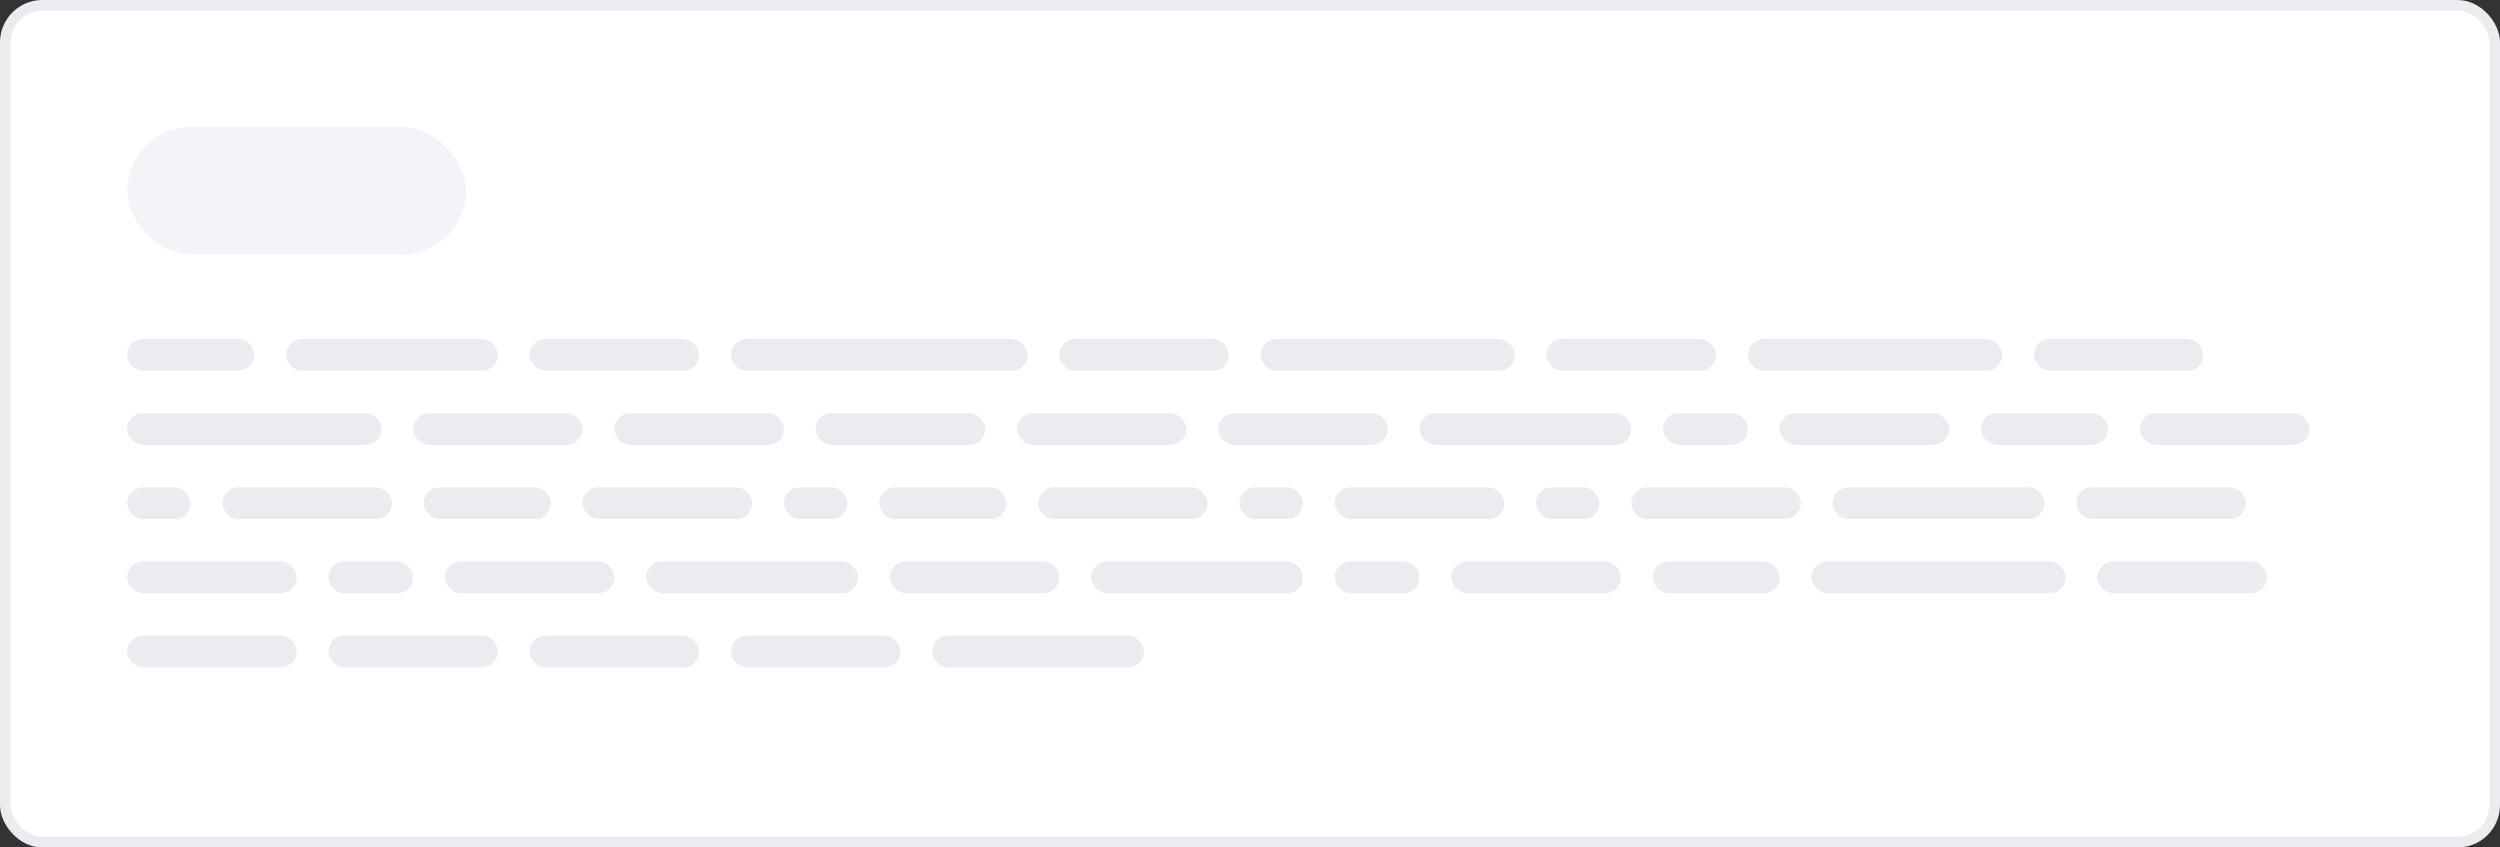
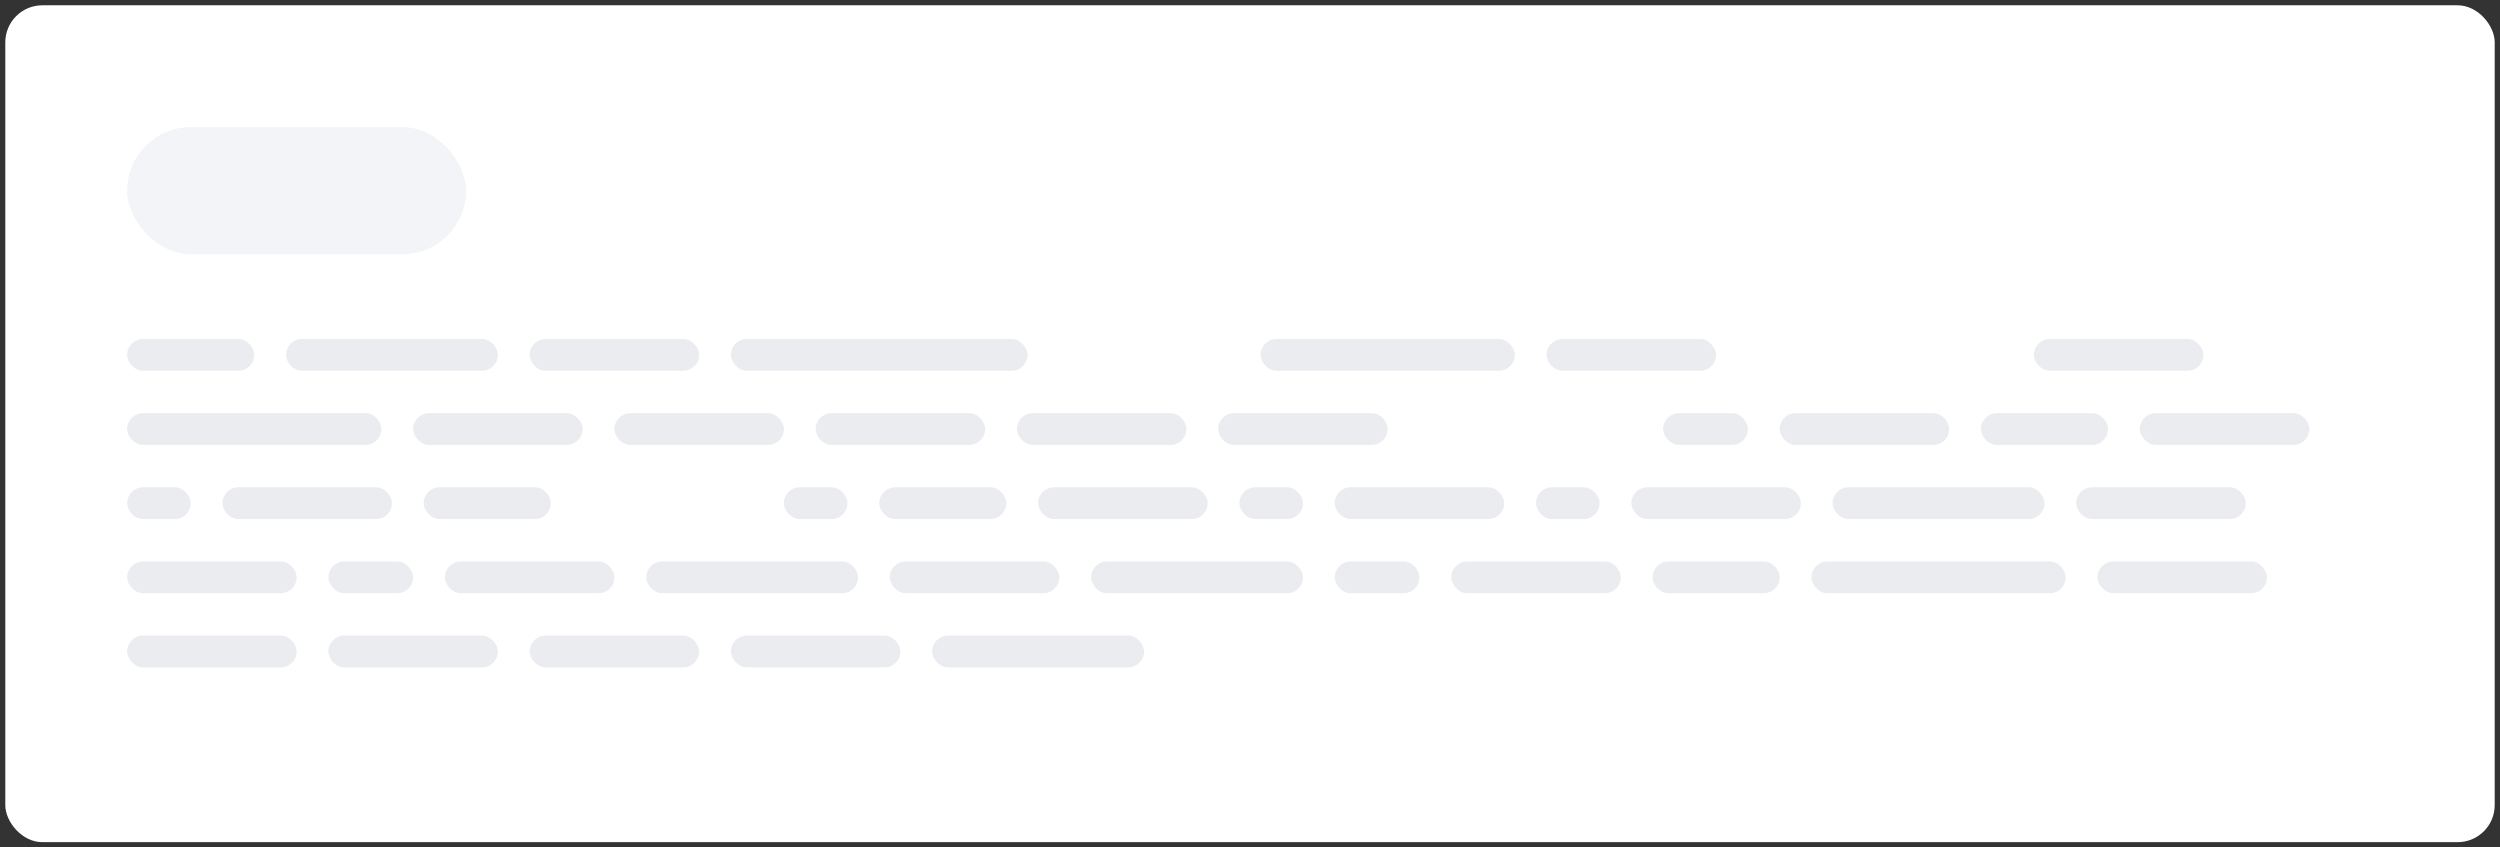
<svg xmlns="http://www.w3.org/2000/svg" width="472" height="160" fill="none">
  <rect width="100%" height="100%" fill="#333333" stroke="none" />
  <rect width="470" height="158" x="1" y="1" fill="#fff" rx="7" />
-   <rect width="470" height="158" x="1" y="1" stroke="#EAECF0" stroke-width="2" rx="7" />
  <rect width="64" height="24" x="24" y="24" fill="#F2F4F7" rx="12" />
  <rect width="24" height="6" x="24" y="64" fill="#EAECF0" rx="3" />
  <rect width="40" height="6" x="54" y="64" fill="#EAECF0" rx="3" />
  <rect width="32" height="6" x="100" y="64" fill="#EAECF0" rx="3" />
  <rect width="56" height="6" x="138" y="64" fill="#EAECF0" rx="3" />
-   <rect width="32" height="6" x="200" y="64" fill="#EAECF0" rx="3" />
  <rect width="48" height="6" x="238" y="64" fill="#EAECF0" rx="3" />
  <rect width="32" height="6" x="292" y="64" fill="#EAECF0" rx="3" />
-   <rect width="48" height="6" x="330" y="64" fill="#EAECF0" rx="3" />
  <rect width="32" height="6" x="384" y="64" fill="#EAECF0" rx="3" />
  <rect width="48" height="6" x="24" y="78" fill="#EAECF0" rx="3" />
  <rect width="32" height="6" x="78" y="78" fill="#EAECF0" rx="3" />
  <rect width="32" height="6" x="116" y="78" fill="#EAECF0" rx="3" />
  <rect width="32" height="6" x="154" y="78" fill="#EAECF0" rx="3" />
  <rect width="32" height="6" x="192" y="78" fill="#EAECF0" rx="3" />
  <rect width="32" height="6" x="230" y="78" fill="#EAECF0" rx="3" />
-   <rect width="40" height="6" x="268" y="78" fill="#EAECF0" rx="3" />
  <rect width="16" height="6" x="314" y="78" fill="#EAECF0" rx="3" />
  <rect width="32" height="6" x="336" y="78" fill="#EAECF0" rx="3" />
  <rect width="24" height="6" x="374" y="78" fill="#EAECF0" rx="3" />
  <rect width="32" height="6" x="404" y="78" fill="#EAECF0" rx="3" />
  <rect width="12" height="6" x="24" y="92" fill="#EAECF0" rx="3" />
  <rect width="32" height="6" x="42" y="92" fill="#EAECF0" rx="3" />
  <rect width="24" height="6" x="80" y="92" fill="#EAECF0" rx="3" />
-   <rect width="32" height="6" x="110" y="92" fill="#EAECF0" rx="3" />
  <rect width="12" height="6" x="148" y="92" fill="#EAECF0" rx="3" />
  <rect width="24" height="6" x="166" y="92" fill="#EAECF0" rx="3" />
  <rect width="32" height="6" x="196" y="92" fill="#EAECF0" rx="3" />
  <rect width="12" height="6" x="234" y="92" fill="#EAECF0" rx="3" />
  <rect width="32" height="6" x="252" y="92" fill="#EAECF0" rx="3" />
  <rect width="12" height="6" x="290" y="92" fill="#EAECF0" rx="3" />
  <rect width="32" height="6" x="308" y="92" fill="#EAECF0" rx="3" />
  <rect width="40" height="6" x="346" y="92" fill="#EAECF0" rx="3" />
  <rect width="32" height="6" x="392" y="92" fill="#EAECF0" rx="3" />
  <rect width="32" height="6" x="24" y="106" fill="#EAECF0" rx="3" />
  <rect width="16" height="6" x="62" y="106" fill="#EAECF0" rx="3" />
  <rect width="32" height="6" x="84" y="106" fill="#EAECF0" rx="3" />
  <rect width="40" height="6" x="122" y="106" fill="#EAECF0" rx="3" />
  <rect width="32" height="6" x="168" y="106" fill="#EAECF0" rx="3" />
  <rect width="40" height="6" x="206" y="106" fill="#EAECF0" rx="3" />
  <rect width="16" height="6" x="252" y="106" fill="#EAECF0" rx="3" />
  <rect width="32" height="6" x="274" y="106" fill="#EAECF0" rx="3" />
  <rect width="24" height="6" x="312" y="106" fill="#EAECF0" rx="3" />
  <rect width="48" height="6" x="342" y="106" fill="#EAECF0" rx="3" />
  <rect width="32" height="6" x="396" y="106" fill="#EAECF0" rx="3" />
  <rect width="32" height="6" x="24" y="120" fill="#EAECF0" rx="3" />
  <rect width="32" height="6" x="62" y="120" fill="#EAECF0" rx="3" />
  <rect width="32" height="6" x="100" y="120" fill="#EAECF0" rx="3" />
  <rect width="32" height="6" x="138" y="120" fill="#EAECF0" rx="3" />
  <rect width="40" height="6" x="176" y="120" fill="#EAECF0" rx="3" />
</svg>